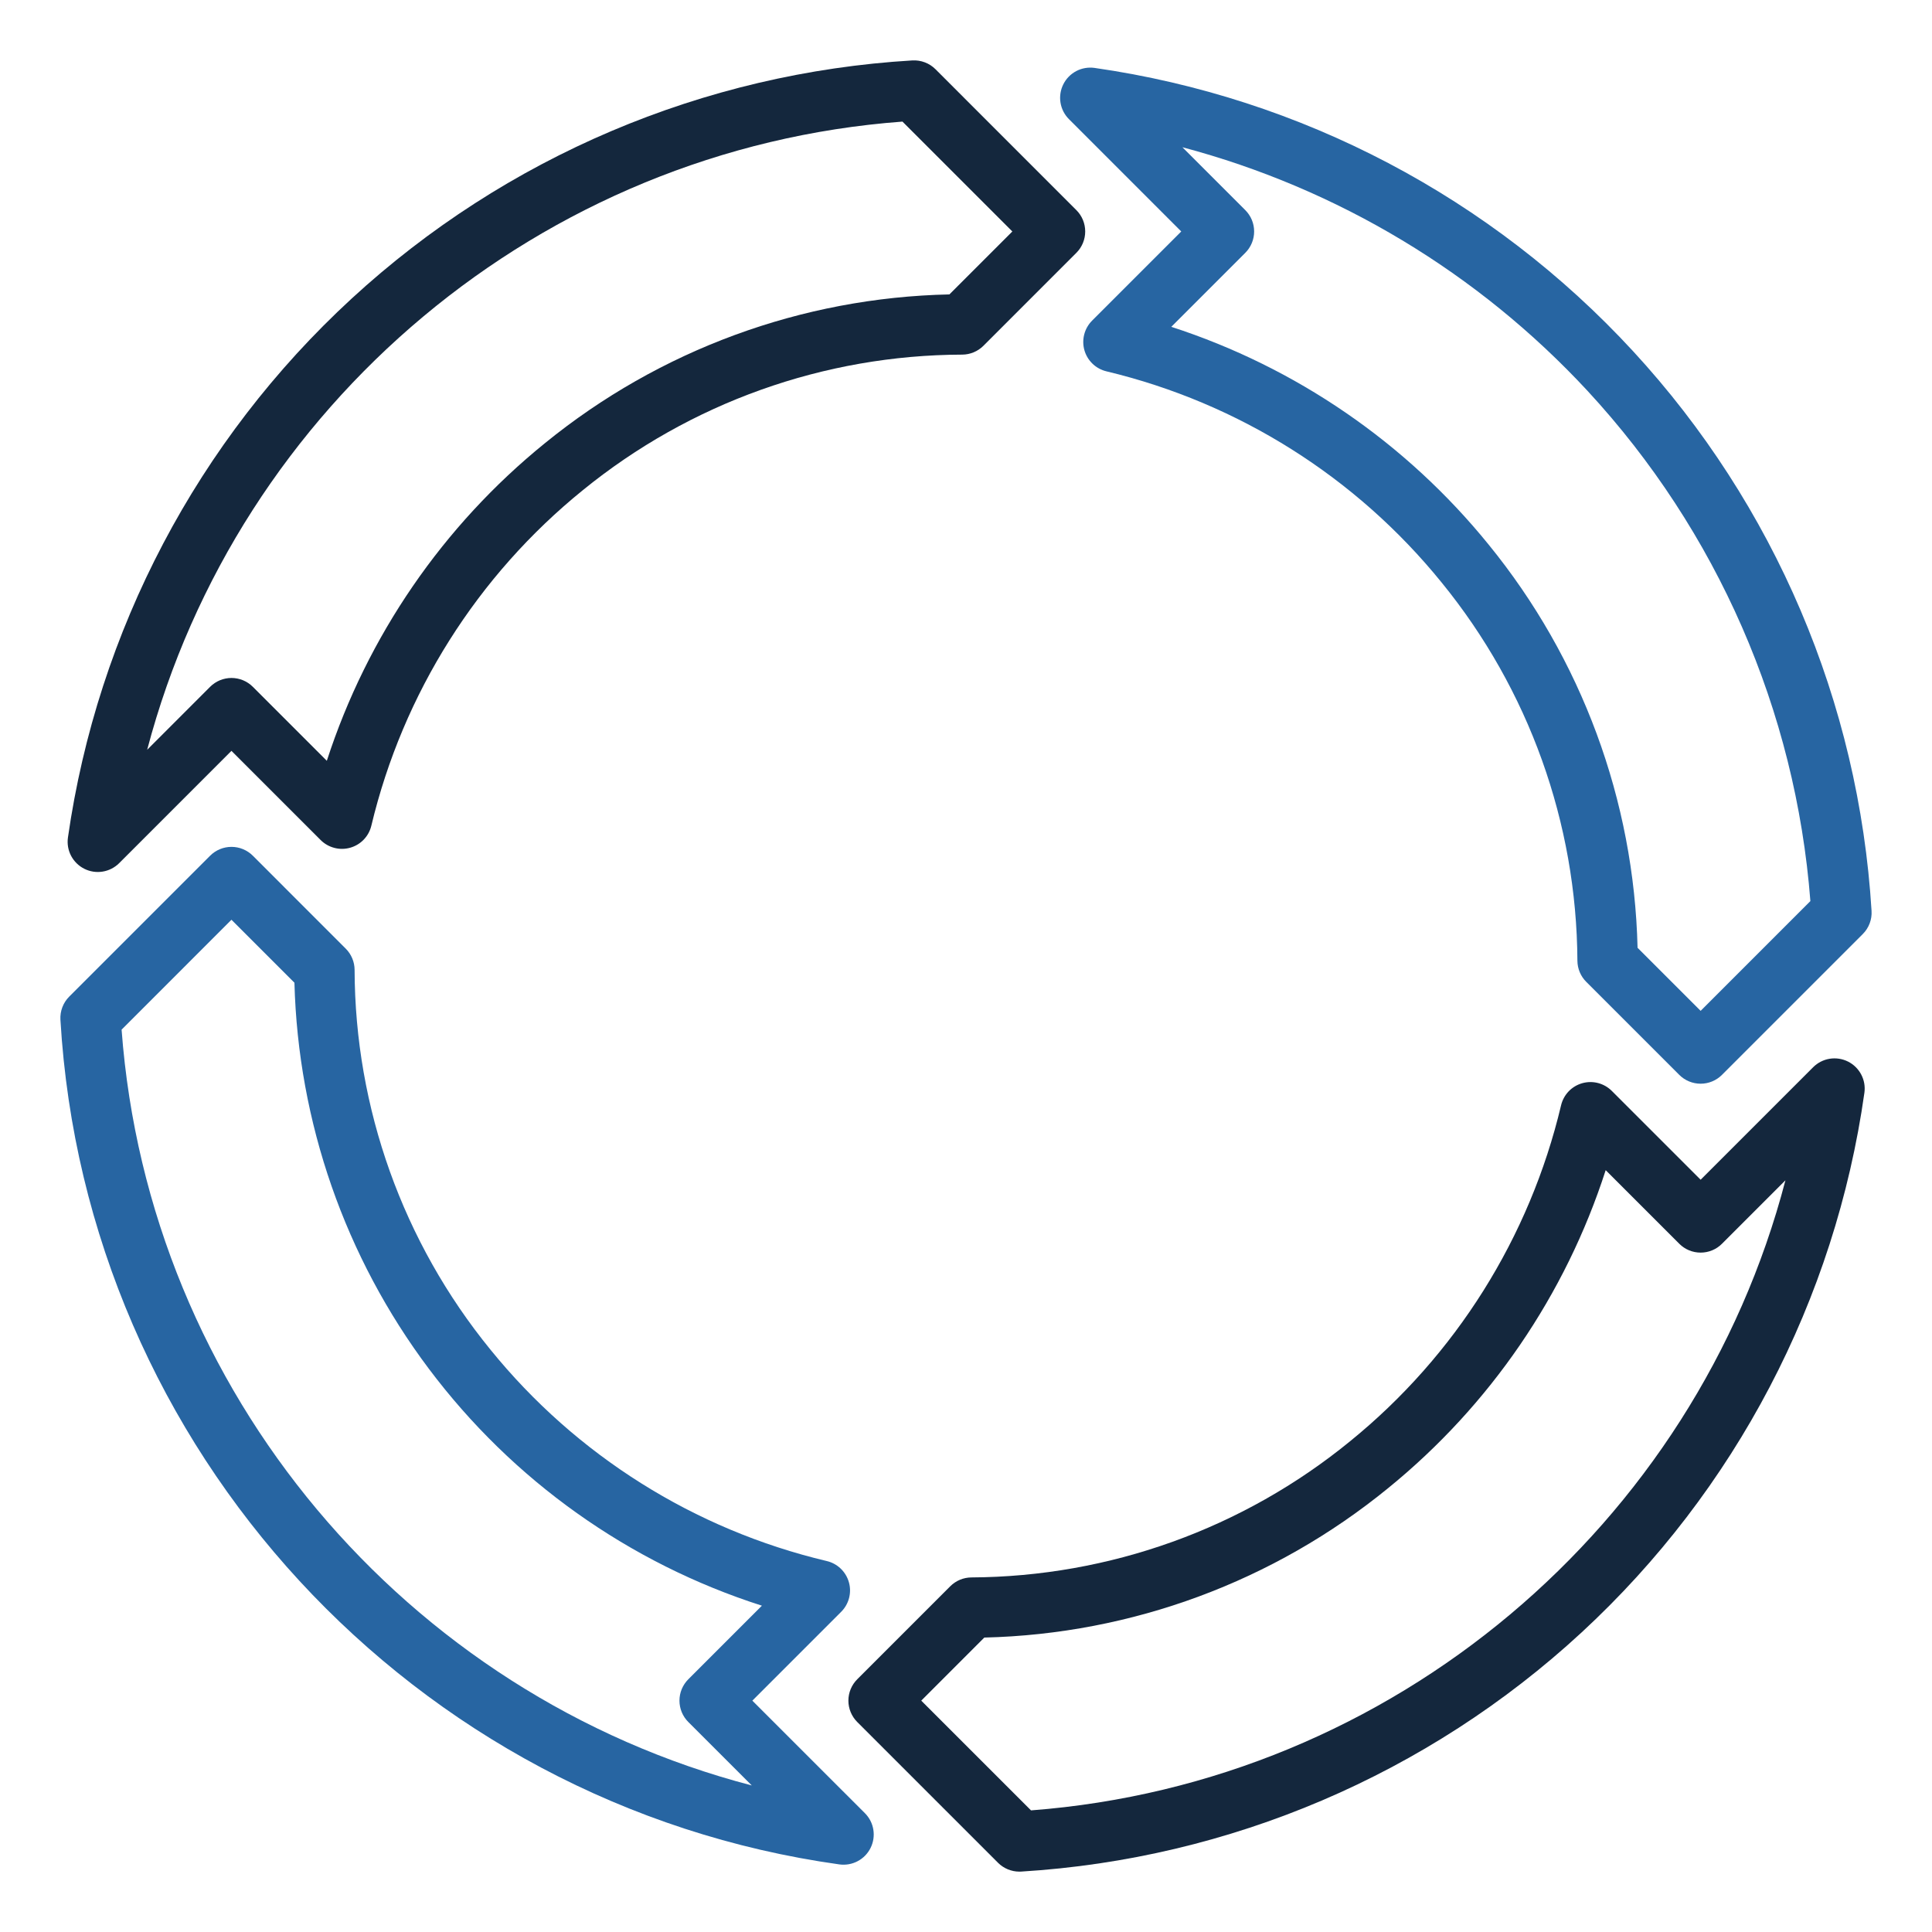
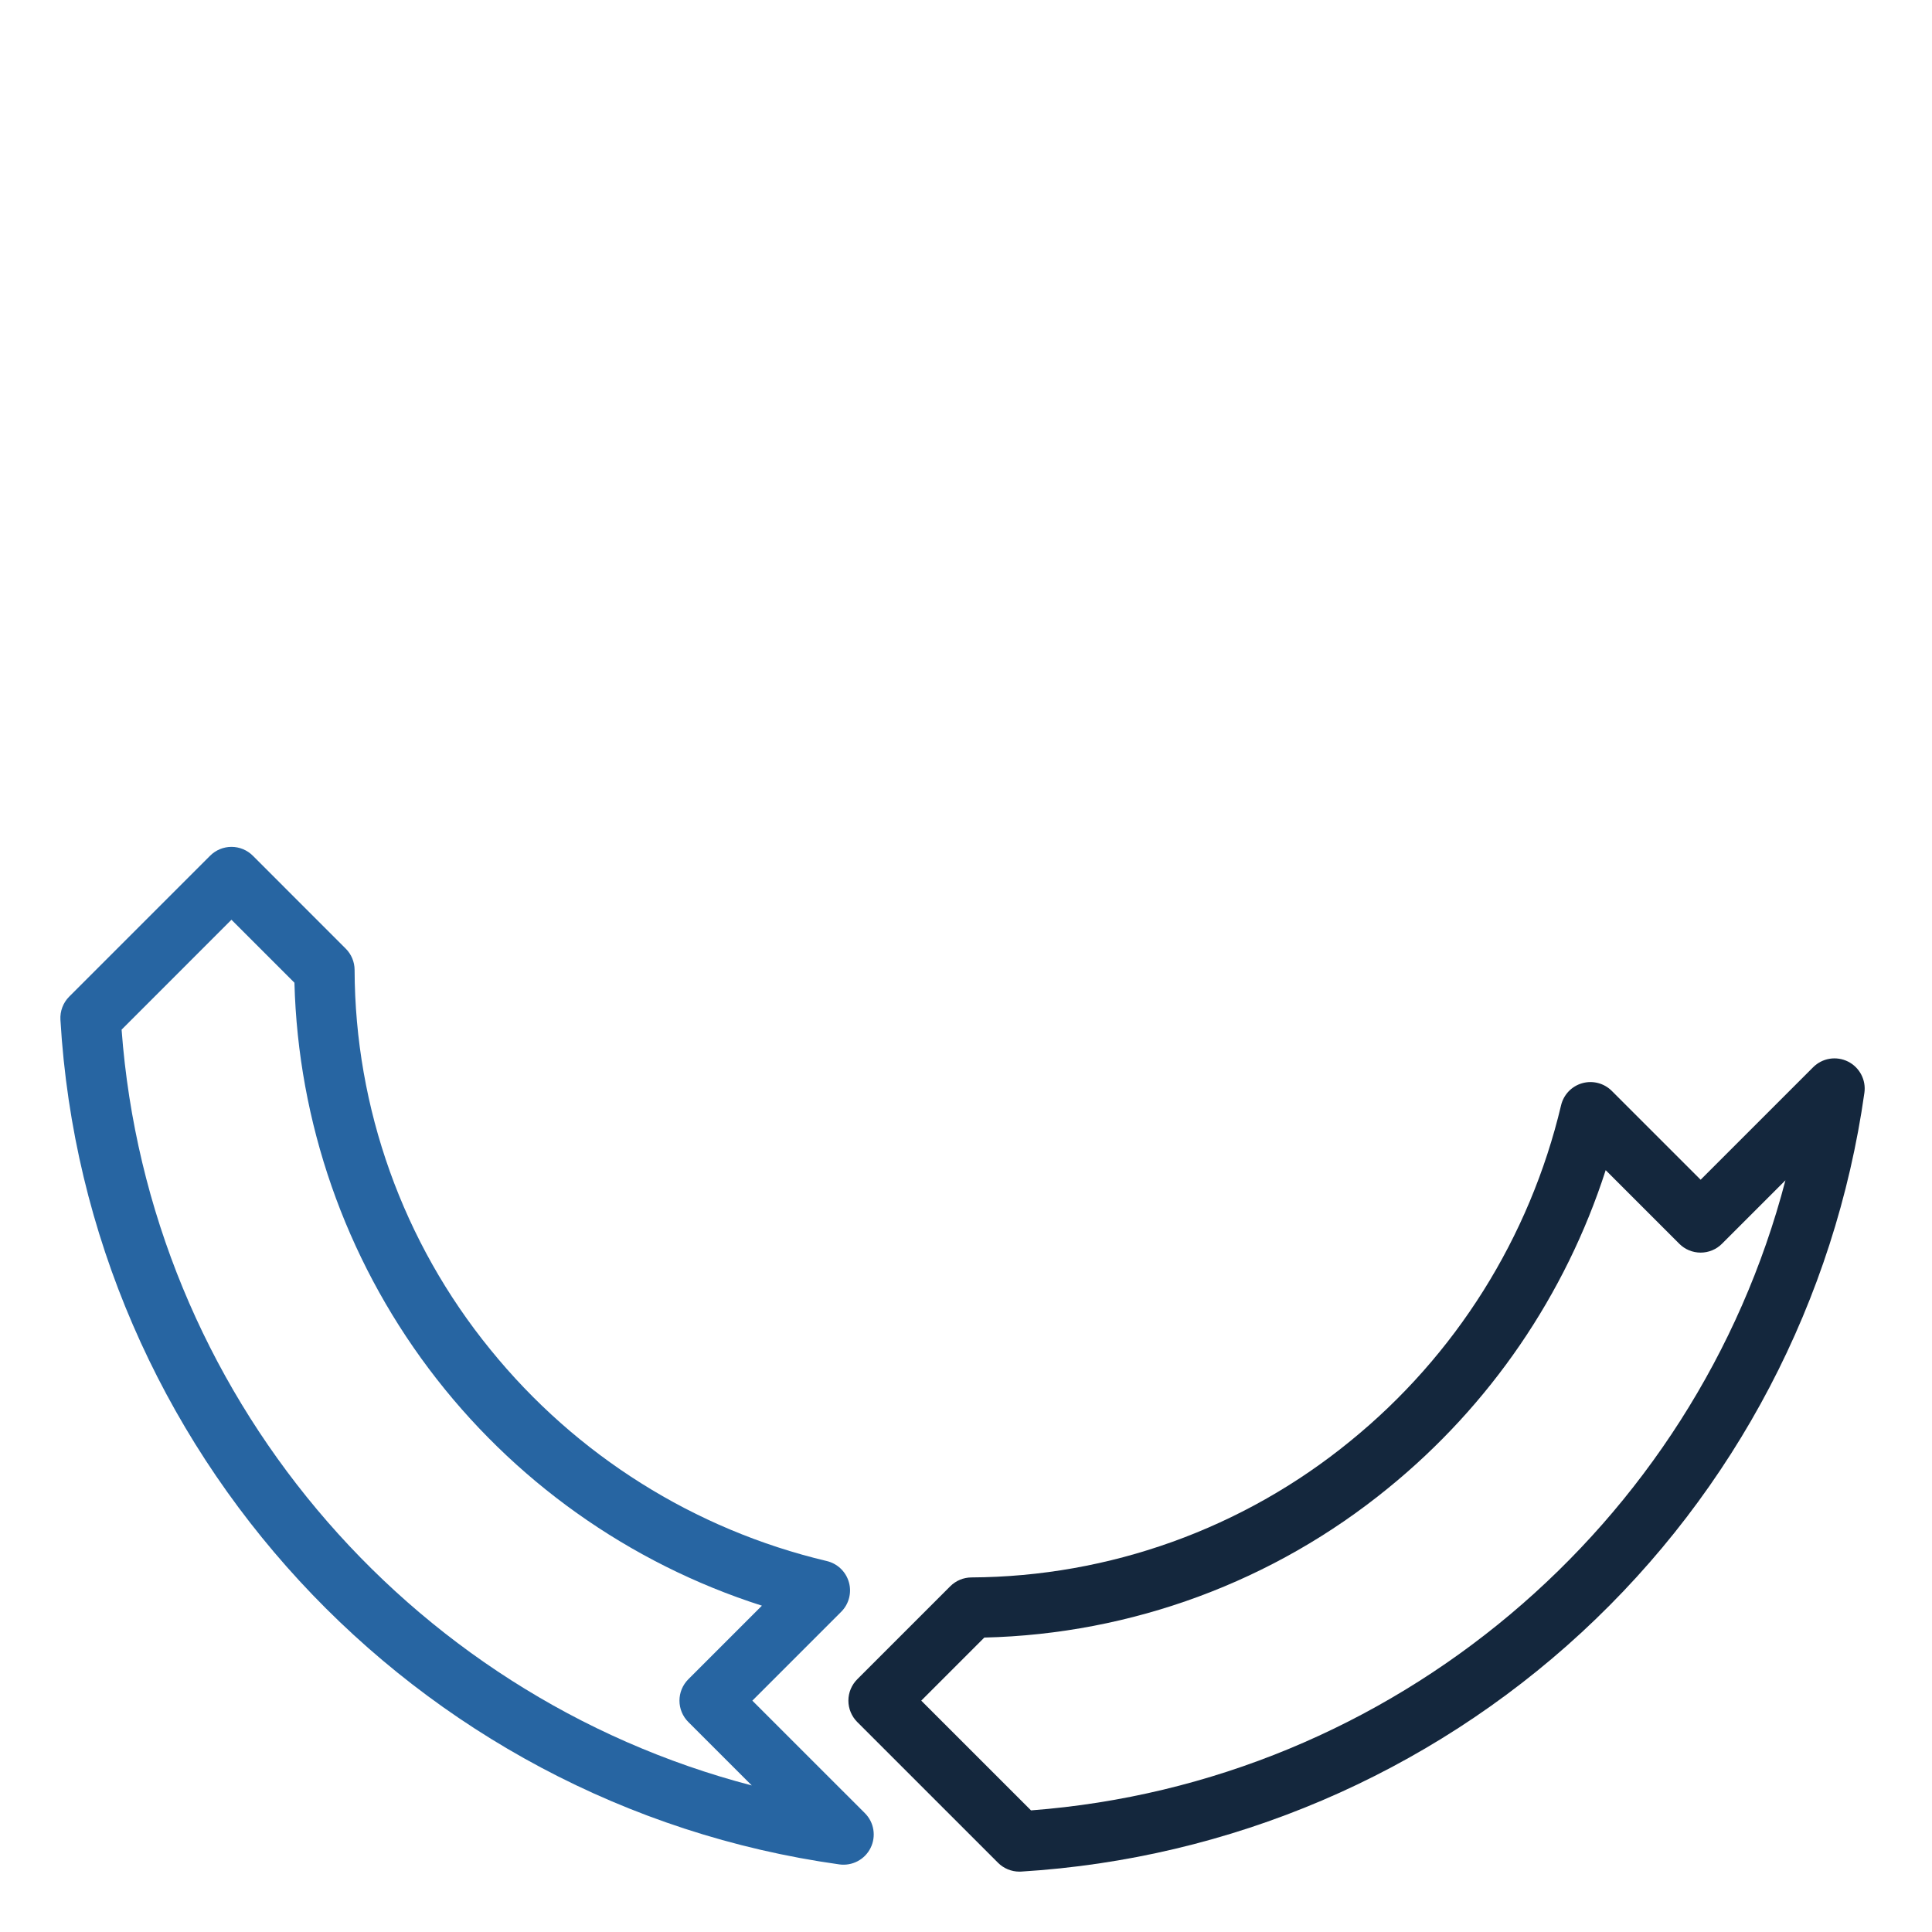
<svg xmlns="http://www.w3.org/2000/svg" width="80" height="80" viewBox="0 0 80 80" fill="none">
  <path d="M31.153 70.42L34.832 66.741C34.99 66.583 35.102 66.386 35.158 66.171C35.214 65.955 35.212 65.728 35.15 65.514C35.089 65.3 34.972 65.106 34.811 64.952C34.65 64.798 34.45 64.69 34.233 64.639C28.752 63.34 23.855 60.261 20.307 55.884C16.685 51.442 14.699 45.89 14.683 40.159C14.681 39.83 14.55 39.515 14.317 39.282L10.469 35.433C10.353 35.317 10.215 35.225 10.063 35.162C9.912 35.099 9.749 35.067 9.585 35.067C9.421 35.067 9.258 35.099 9.106 35.162C8.955 35.225 8.817 35.317 8.701 35.433L2.866 41.268C2.741 41.393 2.644 41.542 2.582 41.707C2.519 41.872 2.492 42.048 2.502 42.224C3.542 60.023 17.106 74.732 34.755 77.201C35.015 77.237 35.279 77.191 35.511 77.069C35.744 76.947 35.931 76.755 36.048 76.52C36.165 76.285 36.205 76.02 36.163 75.761C36.121 75.502 35.998 75.263 35.812 75.078L31.153 70.42ZM5.035 42.635L9.584 38.085L12.192 40.692C12.343 46.469 14.288 52.055 17.757 56.677C21.225 61.299 26.045 64.728 31.549 66.488L28.501 69.536C28.385 69.652 28.293 69.79 28.23 69.941C28.167 70.093 28.135 70.255 28.135 70.42C28.135 70.584 28.167 70.746 28.23 70.898C28.293 71.05 28.385 71.188 28.501 71.304L31.13 73.932C16.807 70.195 6.15 57.639 5.035 42.635Z" fill="#2765A2" />
-   <path d="M48.913 9.585L45.222 13.276C45.064 13.434 44.952 13.63 44.896 13.846C44.84 14.061 44.842 14.288 44.903 14.502C44.964 14.716 45.081 14.91 45.242 15.064C45.402 15.217 45.601 15.325 45.818 15.377C51.279 16.683 56.156 19.755 59.692 24.117C63.302 28.543 65.287 34.072 65.317 39.783C65.32 40.111 65.451 40.425 65.683 40.656L69.535 44.508C69.77 44.743 70.088 44.874 70.419 44.874C70.751 44.874 71.068 44.743 71.303 44.508L77.133 38.678C77.258 38.553 77.355 38.403 77.418 38.238C77.481 38.073 77.508 37.896 77.497 37.719C76.971 29.087 73.483 20.9 67.621 14.541C61.76 8.182 53.884 4.039 45.323 2.812C45.063 2.776 44.798 2.821 44.566 2.943C44.334 3.065 44.146 3.257 44.029 3.492C43.912 3.726 43.871 3.992 43.913 4.251C43.955 4.51 44.078 4.749 44.263 4.934L48.913 9.585ZM65.733 16.181C71.102 21.984 74.355 29.43 74.964 37.312L70.42 41.857L67.808 39.246C67.663 33.147 65.491 27.27 61.635 22.543C58.219 18.334 53.657 15.205 48.501 13.533L51.565 10.469C51.681 10.353 51.773 10.215 51.836 10.063C51.899 9.912 51.931 9.749 51.931 9.585C51.931 9.421 51.899 9.258 51.836 9.106C51.773 8.955 51.681 8.817 51.565 8.701L48.961 6.097C55.393 7.805 61.208 11.301 65.733 16.181Z" fill="#2765A2" />
-   <path d="M3.492 35.975C3.727 36.093 3.993 36.133 4.251 36.091C4.51 36.049 4.749 35.926 4.935 35.741L9.584 31.091L13.276 34.783C13.434 34.941 13.63 35.053 13.846 35.109C14.061 35.166 14.287 35.163 14.502 35.102C14.716 35.041 14.91 34.925 15.064 34.764C15.217 34.603 15.326 34.404 15.377 34.188C16.685 28.717 19.766 23.832 24.139 20.293C28.578 16.68 34.122 14.7 39.846 14.684C40.174 14.682 40.489 14.55 40.722 14.318L44.57 10.469C44.805 10.234 44.936 9.916 44.936 9.585C44.936 9.253 44.805 8.935 44.57 8.701L38.736 2.866C38.611 2.741 38.461 2.644 38.296 2.582C38.132 2.519 37.955 2.492 37.779 2.502C29.135 3.016 20.934 6.499 14.563 12.362C8.191 18.226 4.04 26.11 2.813 34.681C2.776 34.941 2.822 35.206 2.944 35.438C3.066 35.67 3.258 35.858 3.492 35.975ZM37.369 5.035L41.919 9.585L39.312 12.191C33.201 12.322 27.308 14.489 22.568 18.348C18.347 21.766 15.208 26.336 13.533 31.503L10.469 28.439C10.353 28.323 10.215 28.231 10.063 28.168C9.912 28.106 9.749 28.073 9.585 28.073C9.421 28.073 9.258 28.106 9.107 28.168C8.955 28.231 8.817 28.323 8.701 28.439L6.094 31.047C9.858 16.769 22.402 6.148 37.369 5.035Z" fill="#14273D" />
  <path d="M76.52 43.956C76.285 43.84 76.02 43.799 75.762 43.841C75.503 43.883 75.264 44.006 75.079 44.191L70.42 48.85L66.741 45.172C66.583 45.014 66.386 44.902 66.171 44.846C65.955 44.79 65.728 44.793 65.514 44.854C65.3 44.915 65.106 45.032 64.952 45.193C64.799 45.355 64.691 45.554 64.64 45.771C63.342 51.242 60.272 56.132 55.907 59.677C51.478 63.297 45.941 65.288 40.221 65.318C39.893 65.321 39.58 65.452 39.348 65.684L35.496 69.536C35.262 69.77 35.13 70.088 35.13 70.42C35.13 70.751 35.262 71.069 35.496 71.304L41.326 77.134C41.561 77.368 41.879 77.5 42.21 77.5C42.235 77.5 42.26 77.499 42.285 77.498C50.93 76.97 59.128 73.472 65.49 67.596C71.853 61.719 75.99 53.824 77.201 45.248C77.237 44.988 77.191 44.724 77.068 44.492C76.946 44.261 76.754 44.073 76.52 43.956ZM42.692 74.964L38.147 70.42L40.758 67.808C46.866 67.663 52.751 65.485 57.482 61.618C61.694 58.194 64.823 53.621 66.488 48.454L69.536 51.502C69.77 51.737 70.088 51.868 70.419 51.868C70.751 51.868 71.069 51.737 71.303 51.502L73.931 48.874C70.2 63.172 57.668 73.826 42.692 74.964H42.692Z" fill="#14273D" />
</svg>